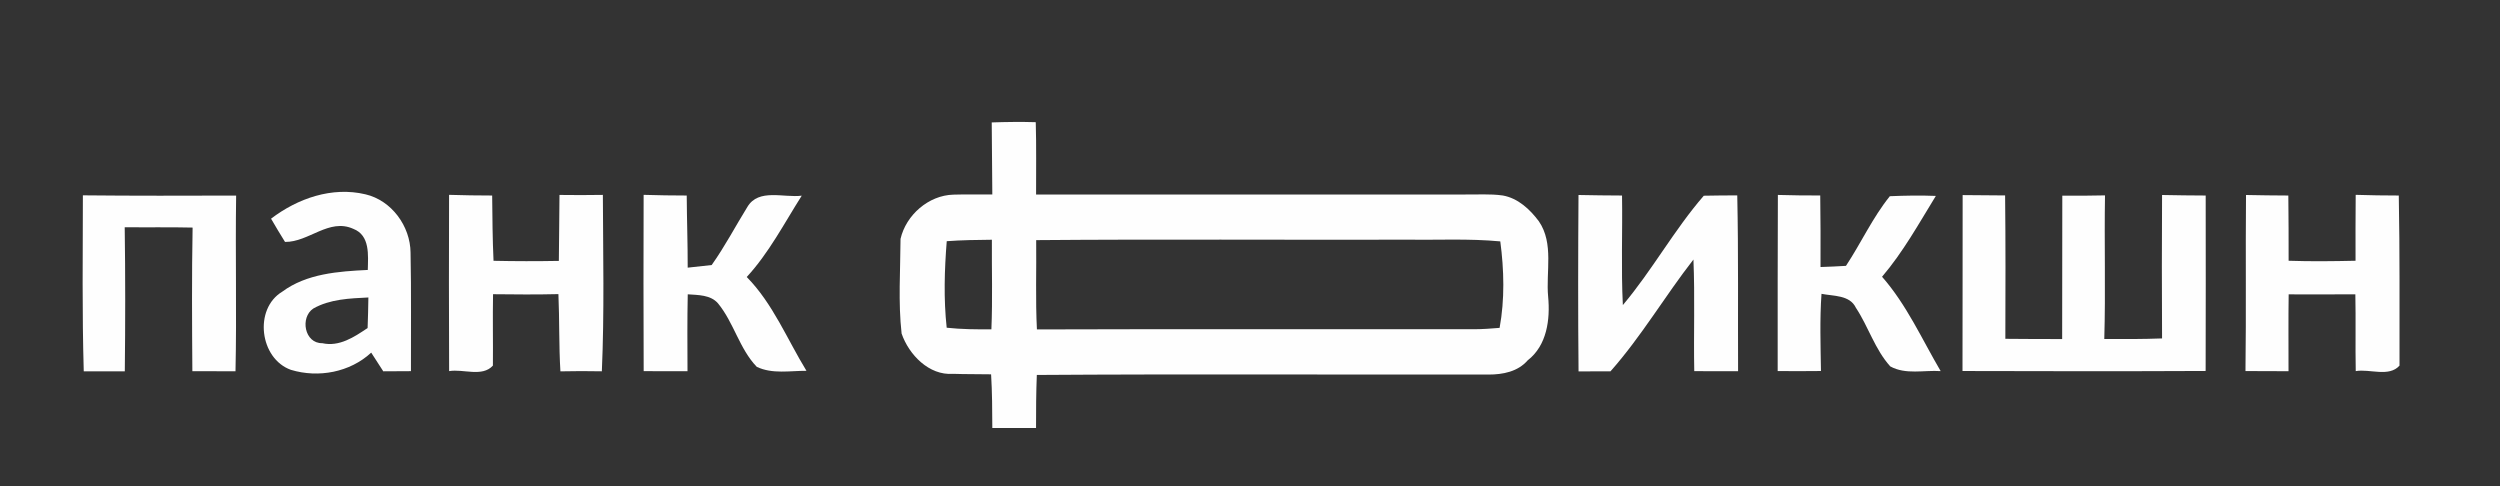
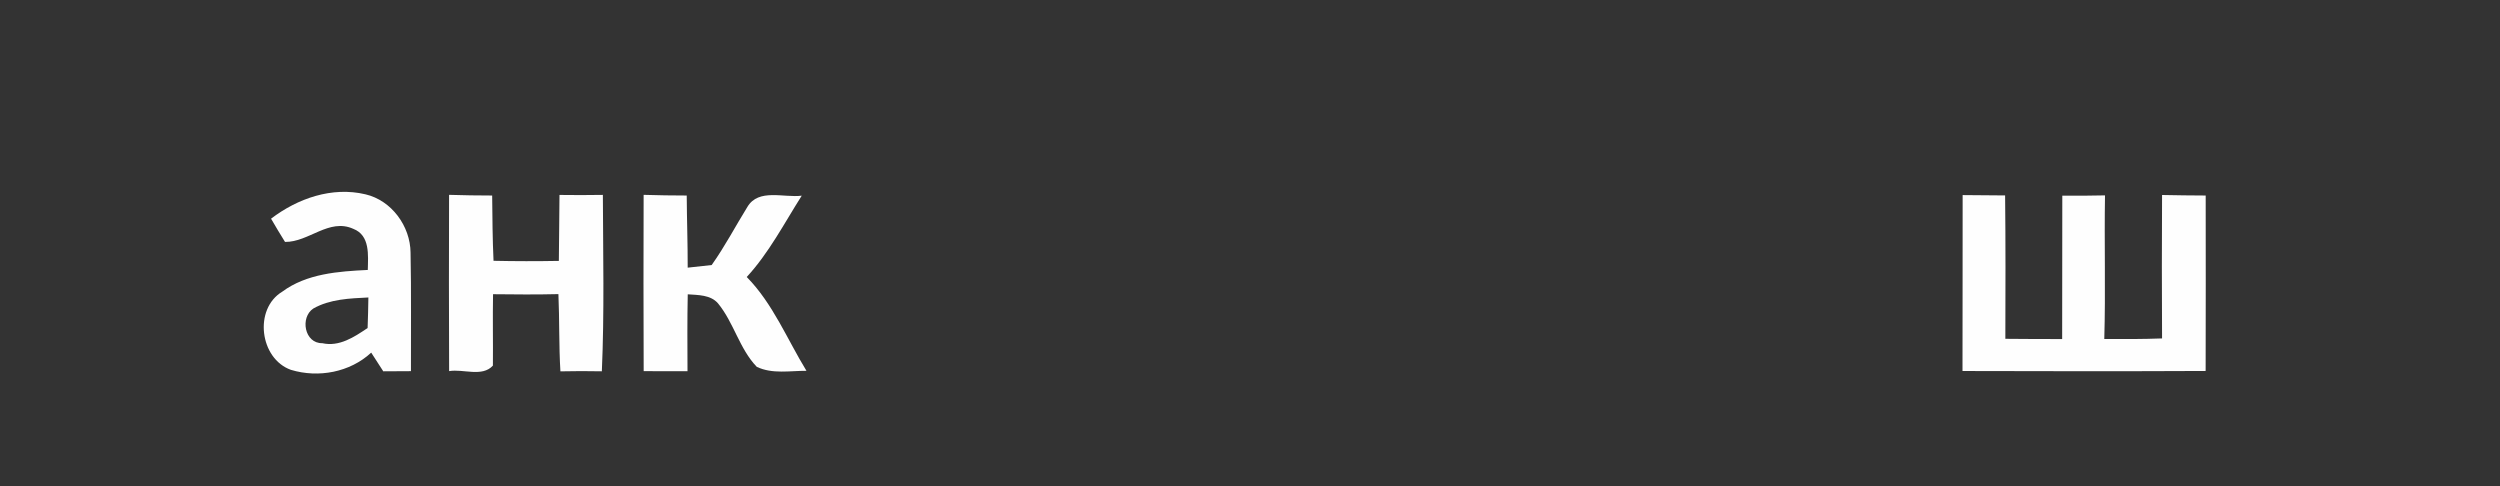
<svg xmlns="http://www.w3.org/2000/svg" width="514pt" height="100pt" viewBox="0 0 514 100" version="1.1">
  <rect x="0" y="0" width="514" height="100" fill="#333333" stroke="none" />
  <g id="#000000ff">
</g>
  <g id="#fefefeff">
-     <path fill="#fefefe" opacity="1.00" d=" M 203.90 25.17 C 206.92 25.07 209.93 25.03 212.95 25.12 C 213.10 30.08 213.00 35.03 213.02 39.99 C 242.35 40.00 271.67 40.00 300.99 39.99 C 303.64 40.03 306.32 39.82 308.96 40.19 C 312.10 40.74 314.56 43.04 316.40 45.51 C 319.51 50.07 317.81 55.88 318.30 61.02 C 318.74 65.67 318.05 71.03 314.10 74.08 C 312.07 76.42 308.99 77.01 306.04 77.01 C 275.08 77.05 244.12 76.88 213.17 77.09 C 213.02 80.72 213.01 84.36 213.01 88.00 C 210.01 88.00 207.01 88.00 204.02 87.99 C 204.01 84.32 203.99 80.64 203.77 76.96 C 201.15 76.91 198.54 76.95 195.93 76.86 C 191.01 77.23 186.87 72.93 185.37 68.58 C 184.65 62.13 185.12 55.59 185.15 49.11 C 186.28 44.22 190.89 40.16 196.01 40.02 C 198.67 39.93 201.35 40.01 204.02 39.98 C 203.98 35.05 203.94 30.11 203.90 25.17 M 194.65 49.59 C 194.18 55.50 194.00 61.47 194.64 67.38 C 197.69 67.71 200.76 67.73 203.83 67.71 C 204.09 61.57 203.89 55.43 203.93 49.29 C 200.84 49.32 197.74 49.36 194.65 49.59 M 213.04 49.37 C 213.11 55.49 212.88 61.61 213.19 67.73 C 243.16 67.63 273.12 67.71 303.09 67.69 C 304.83 67.68 306.58 67.56 308.32 67.41 C 309.39 61.55 309.24 55.51 308.46 49.63 C 301.99 49.02 295.49 49.37 289.00 49.28 C 263.68 49.34 238.36 49.16 213.04 49.37 Z" />
    <path fill="#fefefe" opacity="1.00" d=" M 55.73 44.96 C 61.20 40.79 68.27 38.32 75.13 39.95 C 80.51 41.20 84.36 46.50 84.41 51.94 C 84.58 60.06 84.46 68.19 84.49 76.31 C 82.59 76.32 80.70 76.33 78.80 76.34 C 77.96 75.07 77.14 73.79 76.32 72.50 C 71.93 76.56 65.45 77.75 59.81 76.04 C 53.38 73.74 52.13 63.52 58.03 59.97 C 63.04 56.25 69.60 55.79 75.62 55.50 C 75.68 52.48 76.12 48.40 72.64 47.05 C 67.63 44.79 63.50 49.80 58.60 49.74 C 57.62 48.16 56.65 46.57 55.73 44.96 M 64.42 63.43 C 61.66 65.26 62.58 70.63 66.27 70.56 C 69.75 71.35 72.85 69.28 75.58 67.44 C 75.66 65.35 75.71 63.26 75.74 61.16 C 71.90 61.35 67.84 61.49 64.42 63.43 Z" />
-     <path fill="#fefefe" opacity="1.00" d=" M 17.04 40.16 C 27.54 40.27 38.04 40.24 48.55 40.21 C 48.37 52.25 48.68 64.29 48.42 76.33 C 45.47 76.31 42.51 76.31 39.55 76.32 C 39.48 66.48 39.42 56.63 39.60 46.79 C 34.95 46.68 30.30 46.77 25.64 46.72 C 25.78 56.59 25.77 66.47 25.66 76.34 C 22.85 76.33 20.03 76.33 17.22 76.35 C 16.87 64.29 17.02 52.22 17.04 40.16 Z" />
    <path fill="#fefefe" opacity="1.00" d=" M 92.33 40.06 C 95.28 40.15 98.23 40.20 101.19 40.20 C 101.24 44.67 101.26 49.15 101.47 53.62 C 105.95 53.72 110.42 53.72 114.90 53.64 C 114.97 49.12 114.97 44.60 115.03 40.08 C 118.00 40.12 120.97 40.12 123.95 40.07 C 123.99 52.15 124.27 64.26 123.74 76.34 C 120.90 76.28 118.06 76.29 115.22 76.35 C 114.90 71.06 115.04 65.76 114.81 60.47 C 110.33 60.58 105.85 60.54 101.37 60.49 C 101.28 65.38 101.39 70.28 101.34 75.17 C 99.13 77.59 95.27 75.81 92.34 76.30 C 92.28 64.22 92.30 52.14 92.33 40.06 Z" />
    <path fill="#fefefe" opacity="1.00" d=" M 132.33 40.06 C 135.28 40.15 138.23 40.20 141.19 40.20 C 141.22 45.14 141.40 50.08 141.39 55.03 C 143.03 54.84 144.67 54.65 146.32 54.49 C 149.04 50.67 151.21 46.50 153.67 42.53 C 155.97 38.68 161.18 40.71 164.84 40.23 C 161.24 45.90 158.10 51.99 153.53 56.95 C 158.93 62.44 161.83 69.75 165.81 76.24 C 162.41 76.22 158.77 76.95 155.59 75.42 C 152.02 71.71 150.88 66.34 147.63 62.38 C 146.10 60.60 143.54 60.67 141.40 60.51 C 141.29 65.77 141.33 71.05 141.35 76.32 C 138.35 76.33 135.34 76.32 132.34 76.31 C 132.28 64.23 132.30 52.15 132.33 40.06 Z" />
-     <path fill="#fefefe" opacity="1.00" d=" M 324.54 40.09 C 327.52 40.14 330.50 40.20 333.49 40.20 C 333.61 47.70 333.28 55.22 333.66 62.72 C 339.68 55.59 344.18 47.30 350.30 40.24 C 352.59 40.19 354.88 40.18 357.18 40.17 C 357.44 52.22 357.29 64.27 357.35 76.32 C 354.34 76.33 351.34 76.32 348.34 76.31 C 348.19 68.66 348.49 61.00 348.17 53.36 C 342.30 60.88 337.46 69.19 331.12 76.34 C 328.93 76.33 326.74 76.36 324.55 76.36 C 324.43 64.27 324.46 52.18 324.54 40.09 Z" />
-     <path fill="#fefefe" opacity="1.00" d=" M 365.53 40.08 C 368.43 40.17 371.33 40.19 374.24 40.19 C 374.30 45.09 374.33 50.00 374.30 54.90 C 376.04 54.84 377.78 54.77 379.53 54.66 C 382.64 49.95 385.00 44.75 388.55 40.34 C 391.70 40.21 394.85 40.15 398.01 40.28 C 394.53 45.94 391.28 51.83 386.95 56.90 C 392.01 62.66 395.15 69.74 399.00 76.30 C 395.56 76.07 391.81 77.08 388.64 75.33 C 385.48 71.84 384.14 67.15 381.56 63.26 C 380.31 60.63 376.94 60.90 374.50 60.41 C 374.13 65.69 374.31 70.99 374.39 76.28 C 371.42 76.31 368.45 76.32 365.49 76.29 C 365.50 64.22 365.47 52.15 365.53 40.08 Z" />
    <path fill="#fefefe" opacity="1.00" d=" M 403.52 40.11 C 406.43 40.13 409.34 40.16 412.25 40.18 C 412.36 50.01 412.33 59.83 412.30 69.66 C 416.19 69.69 420.08 69.72 423.98 69.71 C 424.01 59.89 423.99 50.06 424.01 40.23 C 426.93 40.24 429.86 40.25 432.79 40.17 C 432.62 50.01 432.93 59.86 432.64 69.70 C 436.60 69.72 440.56 69.73 444.52 69.58 C 444.47 59.75 444.46 49.92 444.52 40.09 C 447.51 40.14 450.50 40.20 453.49 40.20 C 453.50 52.22 453.52 64.25 453.48 76.27 C 436.81 76.35 420.15 76.33 403.49 76.28 C 403.54 64.23 403.48 52.17 403.52 40.11 Z" />
-     <path fill="#fefefe" opacity="1.00" d=" M 461.78 40.09 C 464.68 40.16 467.58 40.18 470.48 40.20 C 470.52 44.67 470.56 49.14 470.54 53.61 C 475.12 53.77 479.71 53.71 484.30 53.61 C 484.30 49.09 484.28 44.58 484.33 40.06 C 487.28 40.15 490.23 40.20 493.19 40.20 C 493.41 51.85 493.32 63.51 493.34 75.17 C 491.16 77.60 487.25 75.80 484.34 76.30 C 484.24 71.04 484.37 65.77 484.26 60.51 C 479.69 60.51 475.12 60.56 470.55 60.52 C 470.47 65.79 470.53 71.05 470.52 76.32 C 467.57 76.31 464.62 76.32 461.67 76.29 C 461.83 64.23 461.67 52.16 461.78 40.09 Z" />
  </g>
</svg>